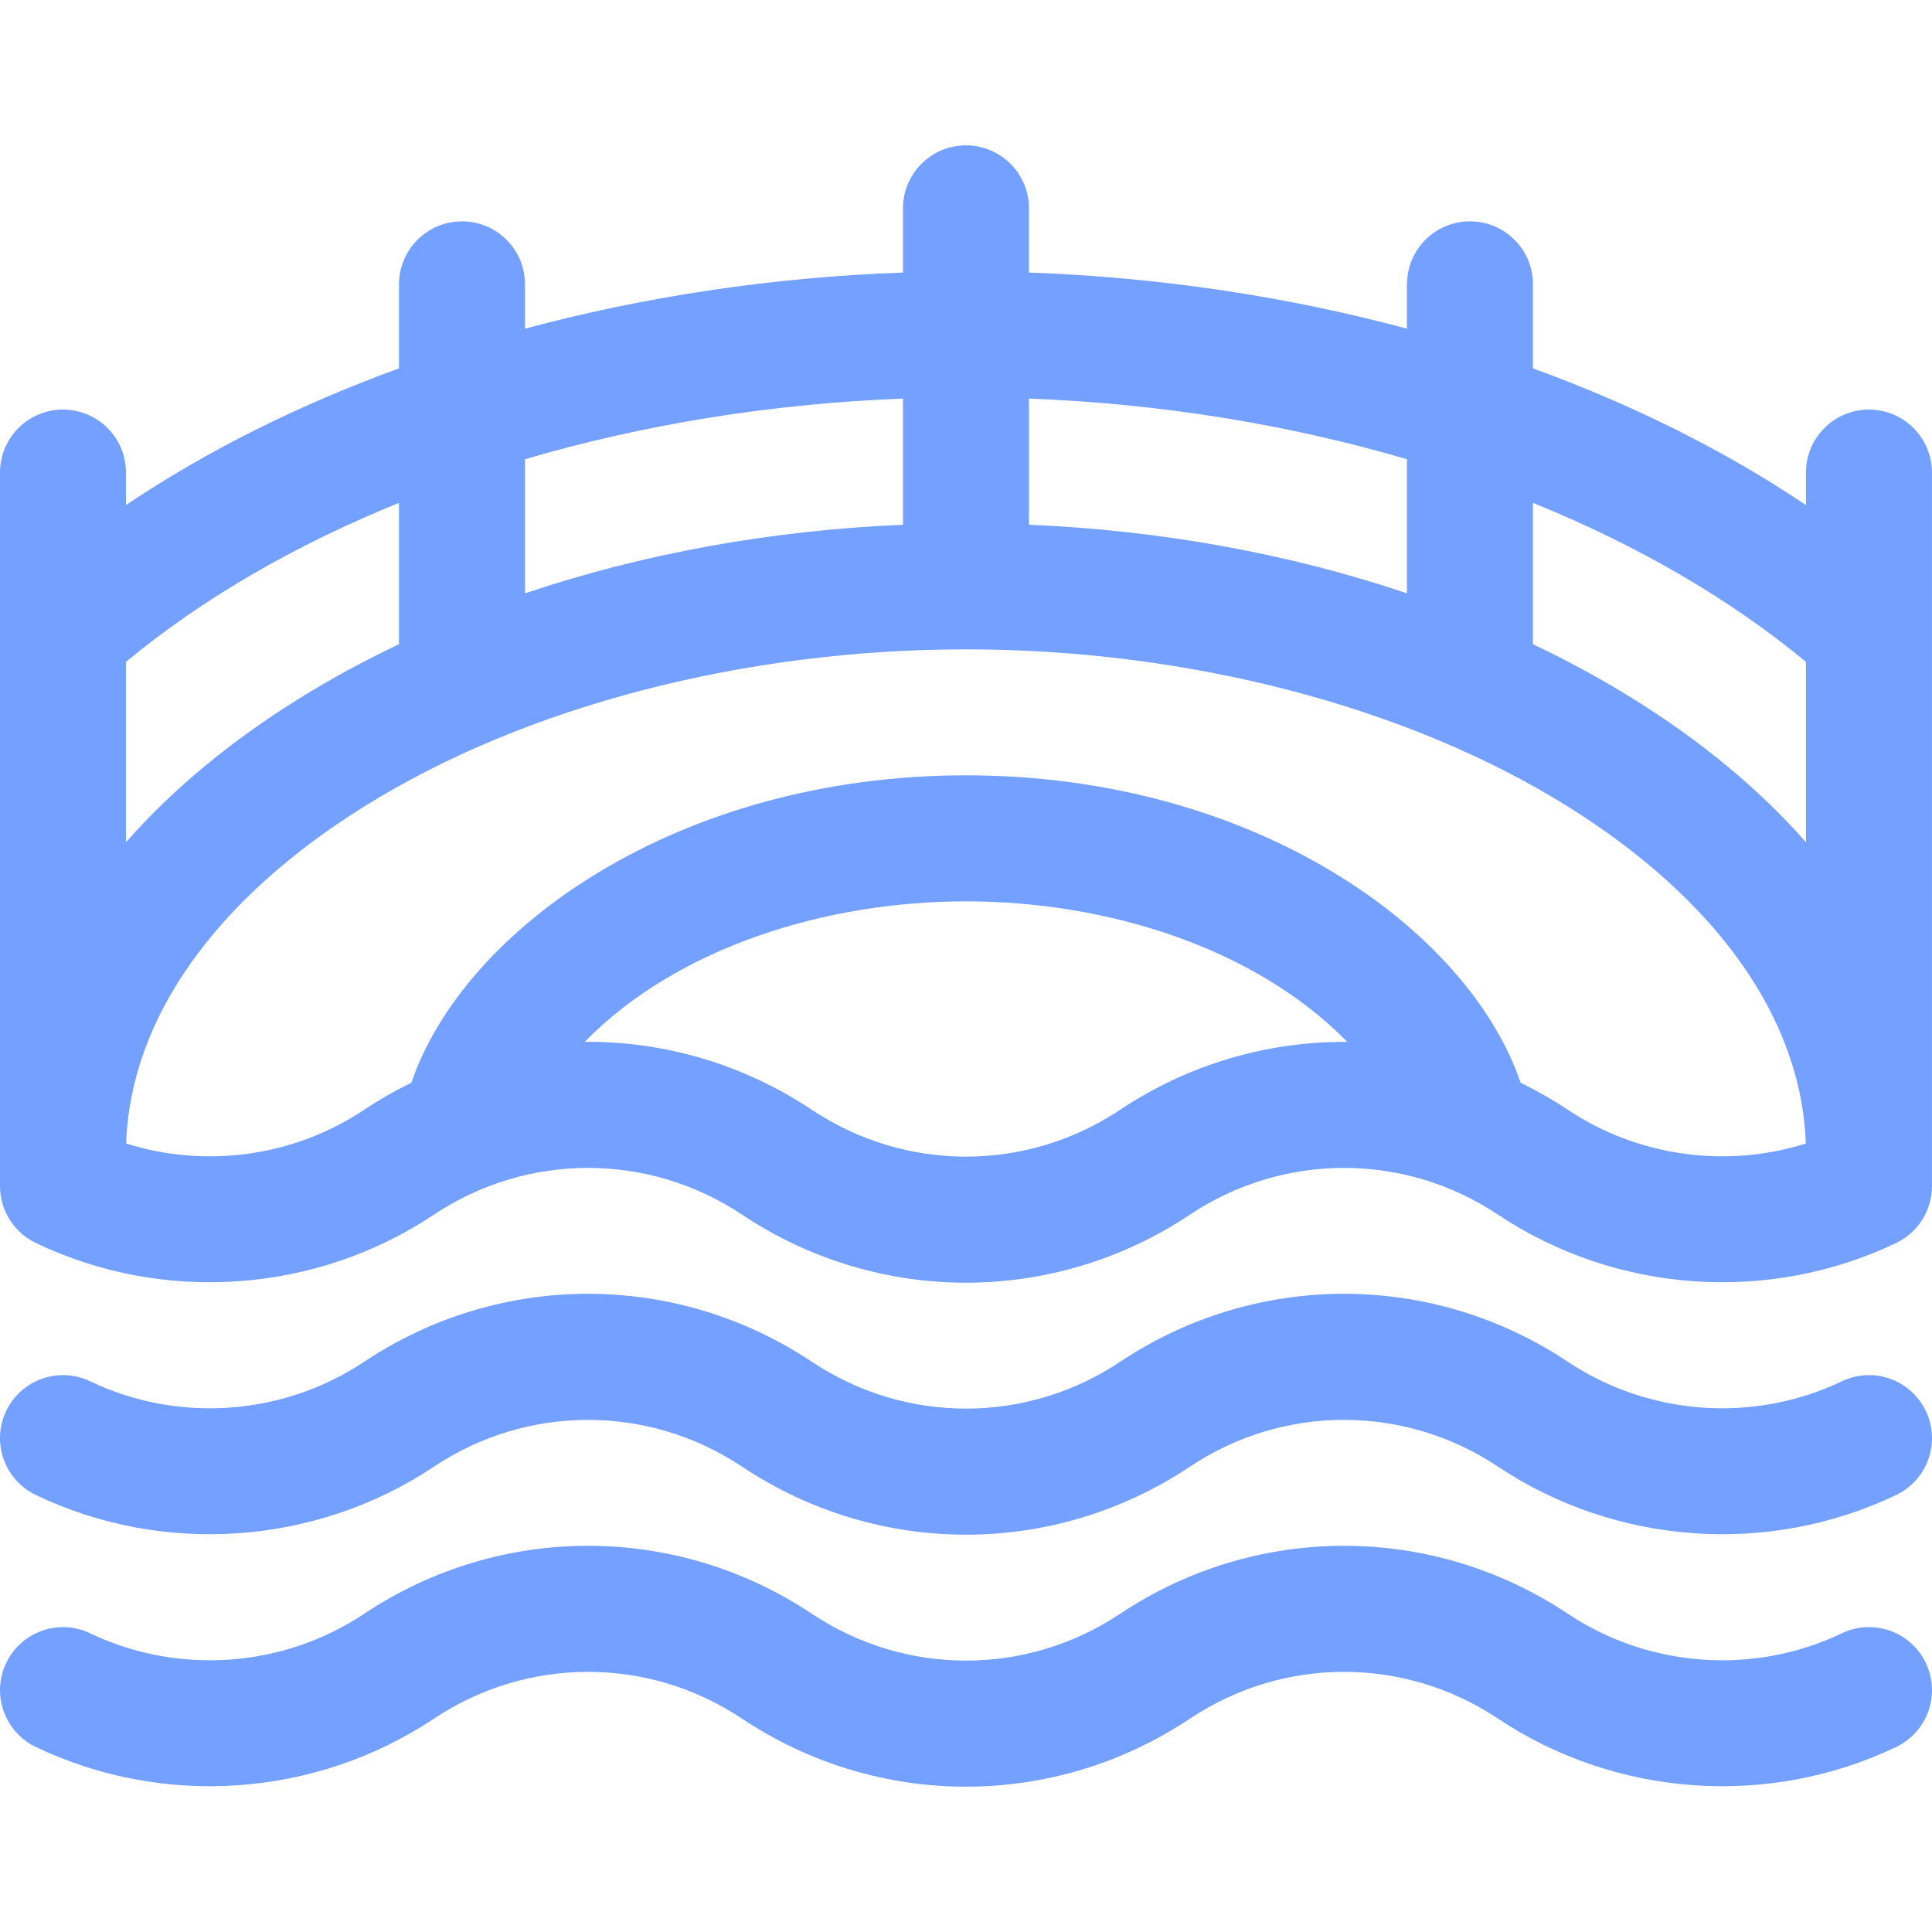
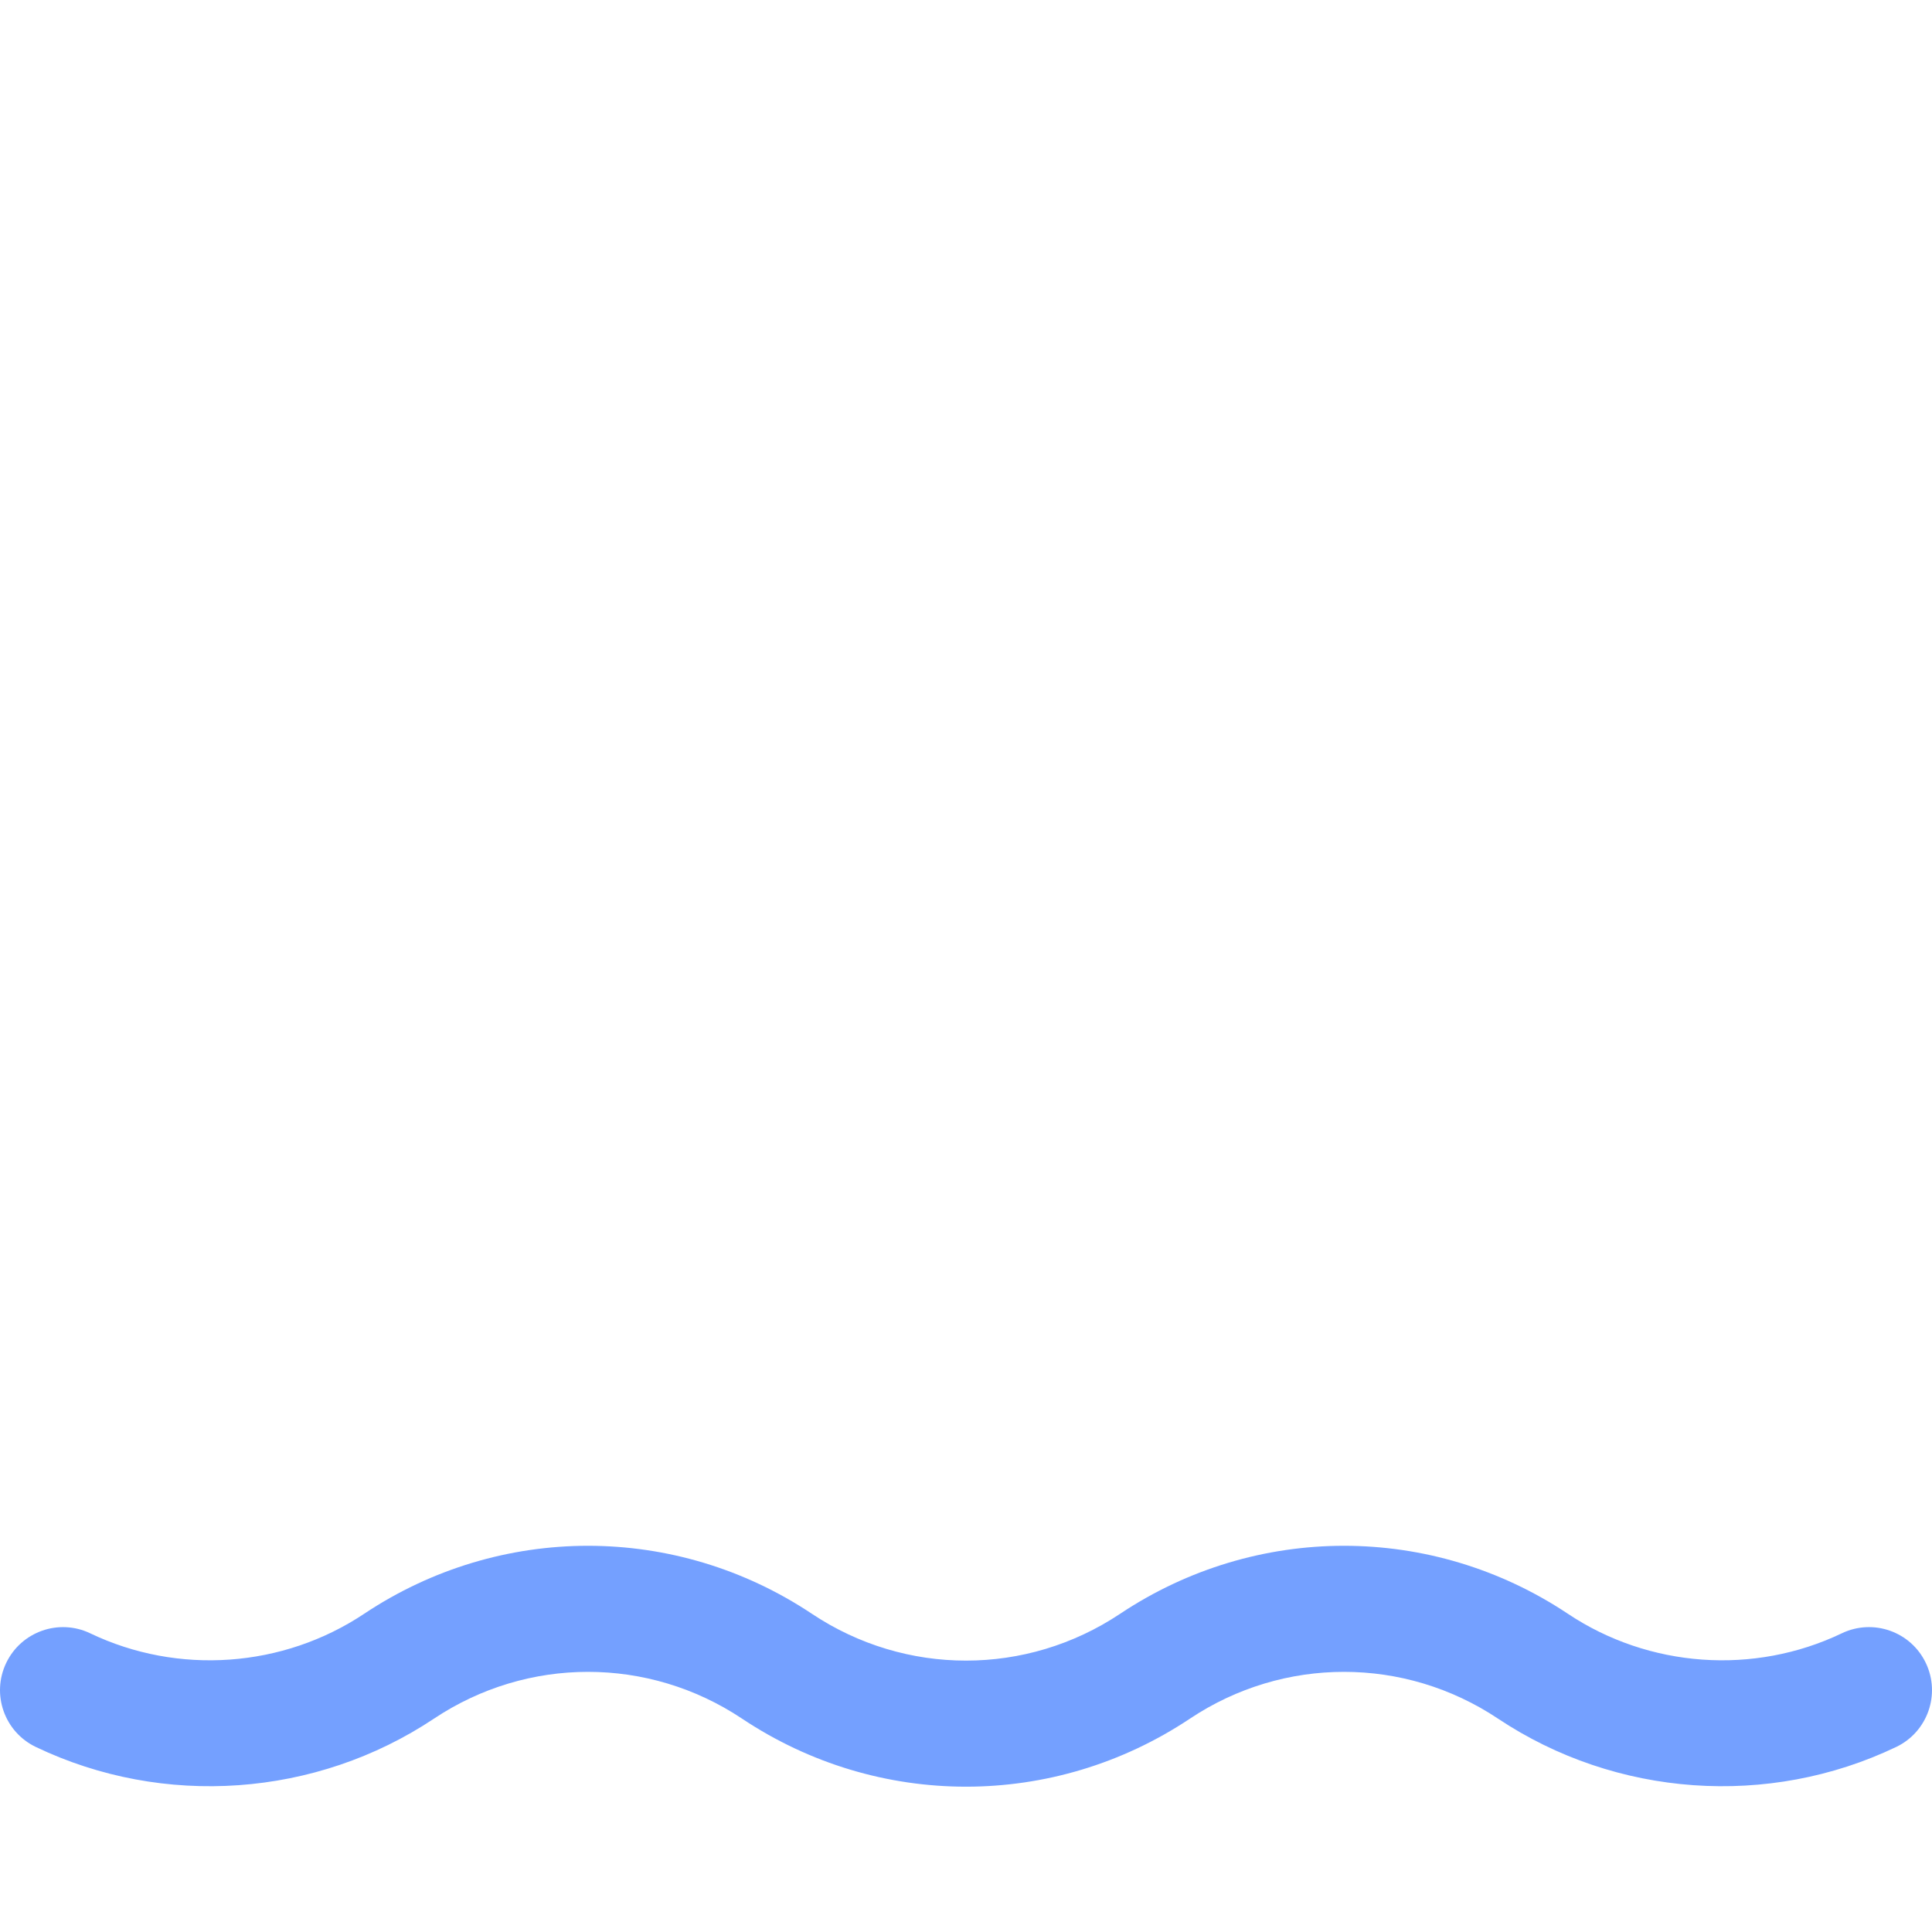
<svg xmlns="http://www.w3.org/2000/svg" width="58" height="58" viewBox="0 0 58 58" fill="none">
  <g clip-path="url(#clip0_1118_2886)">
-     <path d="M56.107 12.296C55.063 12.296 54.216 13.142 54.216 14.187V15.162C51.789 13.531 49.022 12.151 46.021 11.059V8.536C46.021 7.492 45.174 6.645 44.129 6.645C43.085 6.645 42.238 7.492 42.238 8.536V9.867C38.647 8.902 34.813 8.323 30.891 8.182V6.255C30.891 5.211 30.044 4.364 28.999 4.364C27.955 4.364 27.108 5.211 27.108 6.255V8.182C23.185 8.323 19.352 8.902 15.761 9.867V8.536C15.761 7.492 14.914 6.645 13.869 6.645C12.825 6.645 11.978 7.492 11.978 8.536V11.059C8.977 12.151 6.21 13.531 3.782 15.162V14.187C3.782 13.142 2.936 12.296 1.891 12.296C0.847 12.296 0 13.142 0 14.187C0 14.784 0 34.207 0 35.609C0 36.337 0.418 37.001 1.075 37.315C4.909 39.15 9.489 38.825 13.027 36.465C15.836 34.593 19.467 34.593 22.277 36.465C26.36 39.188 31.638 39.189 35.722 36.465C38.532 34.593 42.163 34.593 44.972 36.465C48.51 38.825 53.09 39.15 56.924 37.315C57.581 37.001 57.999 36.337 57.999 35.609C57.999 34.909 57.999 16.753 57.999 14.187C57.999 13.142 57.152 12.296 56.107 12.296ZM30.89 11.965C34.849 12.117 38.693 12.746 42.238 13.786V17.812C38.724 16.627 34.873 15.922 30.89 15.753V11.965ZM15.76 13.786C19.305 12.746 23.15 12.117 27.108 11.965V15.753C23.125 15.922 19.274 16.627 15.76 17.813V13.786ZM3.782 19.87C6.08 17.966 8.864 16.358 11.978 15.097V19.34C10.927 19.84 9.918 20.387 8.962 20.982C6.893 22.27 5.159 23.718 3.782 25.285L3.782 19.87ZM33.624 33.318C30.815 35.191 27.184 35.191 24.374 33.318C22.332 31.957 19.992 31.276 17.651 31.276C17.618 31.276 17.585 31.278 17.552 31.278C20.358 28.412 24.829 27.059 28.999 27.059C33.2 27.059 37.658 28.43 40.446 31.278C38.073 31.259 35.695 31.938 33.624 33.318ZM47.07 33.318C46.611 33.012 46.136 32.742 45.65 32.505C44.078 27.889 37.653 23.276 28.999 23.276C20.345 23.276 13.921 27.889 12.349 32.505C11.863 32.742 11.388 33.012 10.928 33.319C8.819 34.725 6.172 35.081 3.787 34.329C3.914 30.59 6.45 27.001 10.961 24.194C15.76 21.207 22.334 19.494 28.999 19.494C35.663 19.494 42.238 21.207 47.037 24.194C51.548 27.001 54.084 30.59 54.211 34.33C51.826 35.08 49.179 34.725 47.07 33.318ZM54.216 25.285C52.84 23.718 51.105 22.27 49.036 20.982C48.08 20.387 47.072 19.84 46.021 19.34V15.097C49.134 16.358 51.918 17.966 54.216 19.87V25.285H54.216Z" fill="#74A0FF" />
-     <path d="M57.814 42.358C57.364 41.416 56.234 41.017 55.292 41.468C52.655 42.73 49.505 42.506 47.07 40.883C42.986 38.16 37.709 38.16 33.625 40.883C30.816 42.756 27.185 42.756 24.375 40.883C20.291 38.16 15.013 38.16 10.929 40.883C8.495 42.506 5.345 42.73 2.708 41.468C1.766 41.017 0.637 41.416 0.186 42.358C-0.265 43.3 0.133 44.429 1.075 44.88C4.91 46.715 9.489 46.389 13.028 44.03C15.837 42.157 19.468 42.158 22.277 44.03C26.361 46.753 31.638 46.754 35.723 44.03C38.532 42.157 42.163 42.157 44.972 44.03C48.511 46.389 53.091 46.715 56.925 44.88C57.867 44.429 58.265 43.3 57.814 42.358Z" fill="#74A0FF" />
    <path d="M57.814 49.923C57.364 48.98 56.235 48.582 55.292 49.033C52.655 50.295 49.505 50.071 47.071 48.448C42.986 45.725 37.709 45.725 33.625 48.448C30.816 50.321 27.185 50.321 24.375 48.448C20.291 45.725 15.014 45.725 10.93 48.448C8.495 50.071 5.345 50.295 2.708 49.033C1.766 48.582 0.637 48.981 0.186 49.923C-0.265 50.865 0.133 51.994 1.075 52.445C4.91 54.28 9.489 53.954 13.028 51.595C15.837 49.722 19.468 49.722 22.277 51.595C26.361 54.318 31.638 54.319 35.723 51.595C38.532 49.722 42.163 49.722 44.972 51.595C48.511 53.954 53.091 54.28 56.925 52.445C57.867 51.994 58.265 50.865 57.814 49.923Z" fill="#74A0FF" />
  </g>
  <defs>
    <clipPath id="clip0_1118_2886">
      <rect width="58" height="58" fill="white" />
    </clipPath>
  </defs>
</svg>